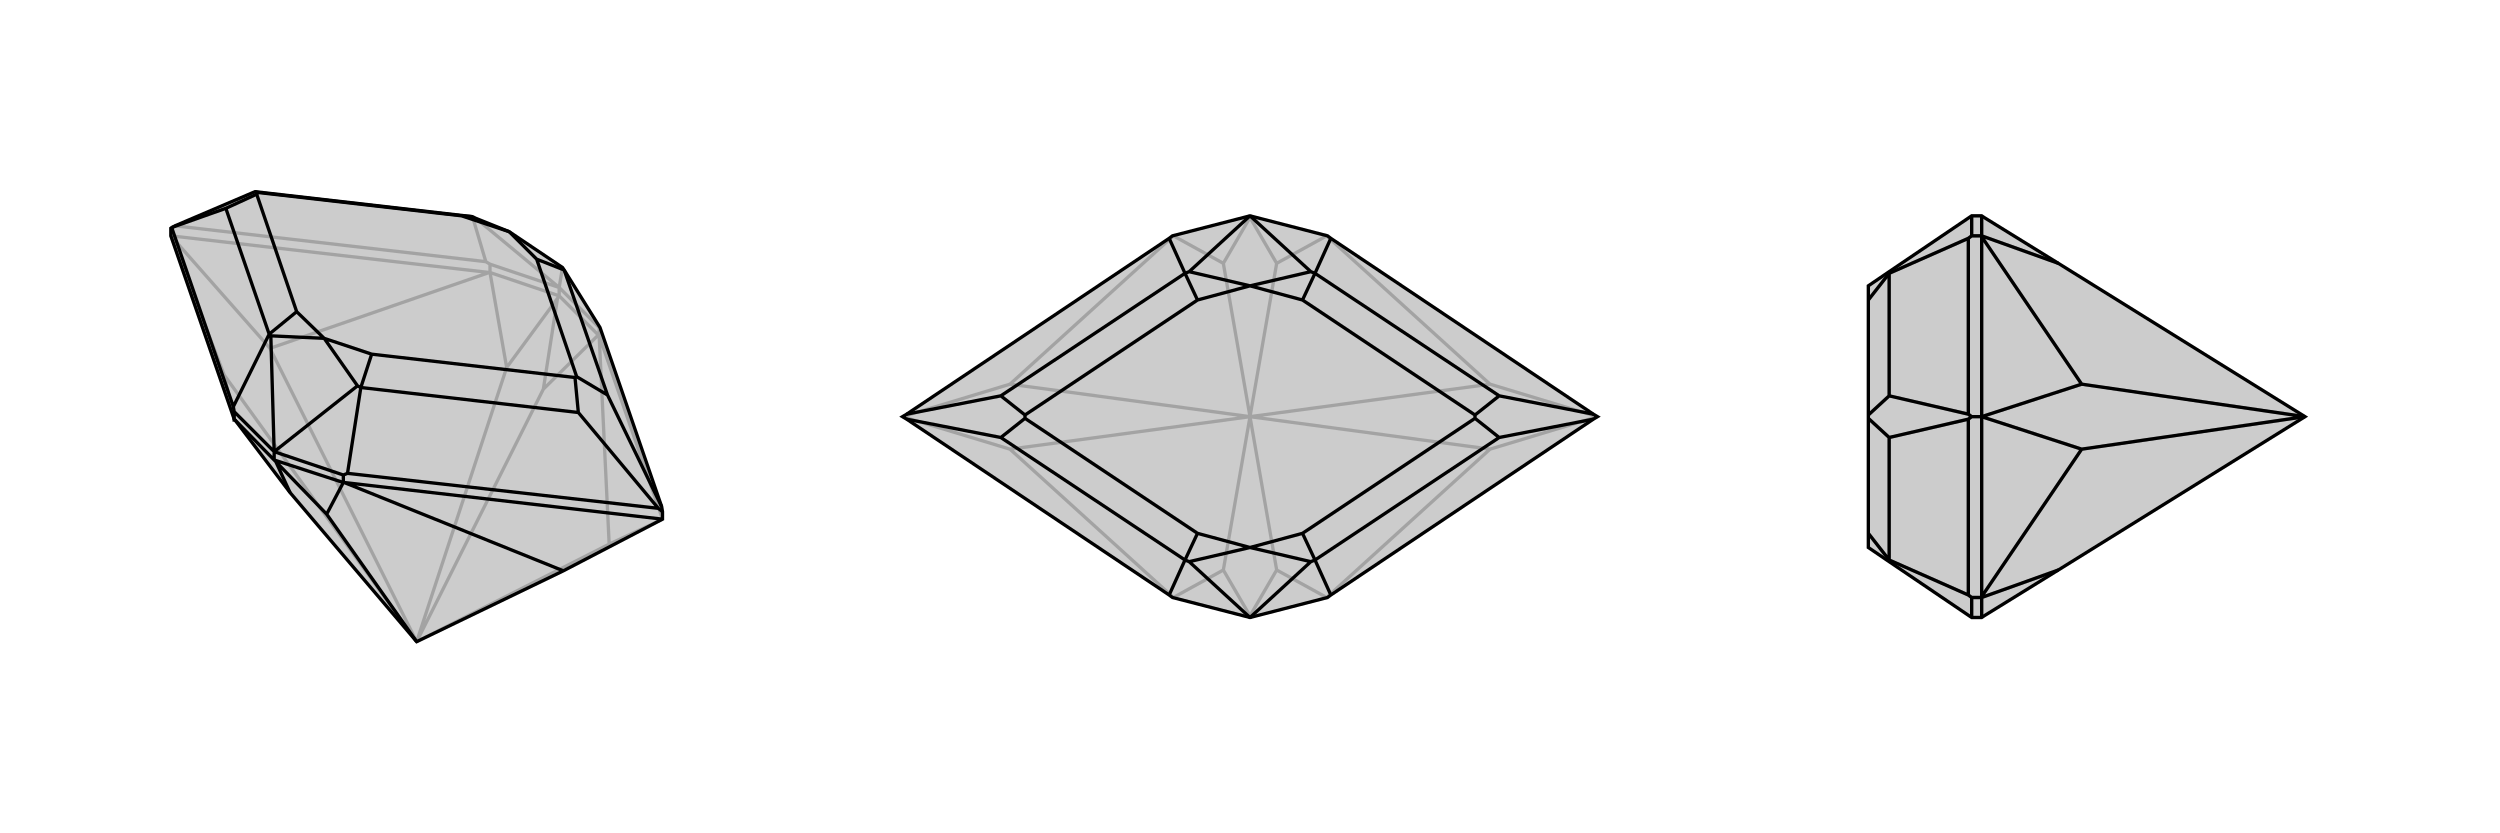
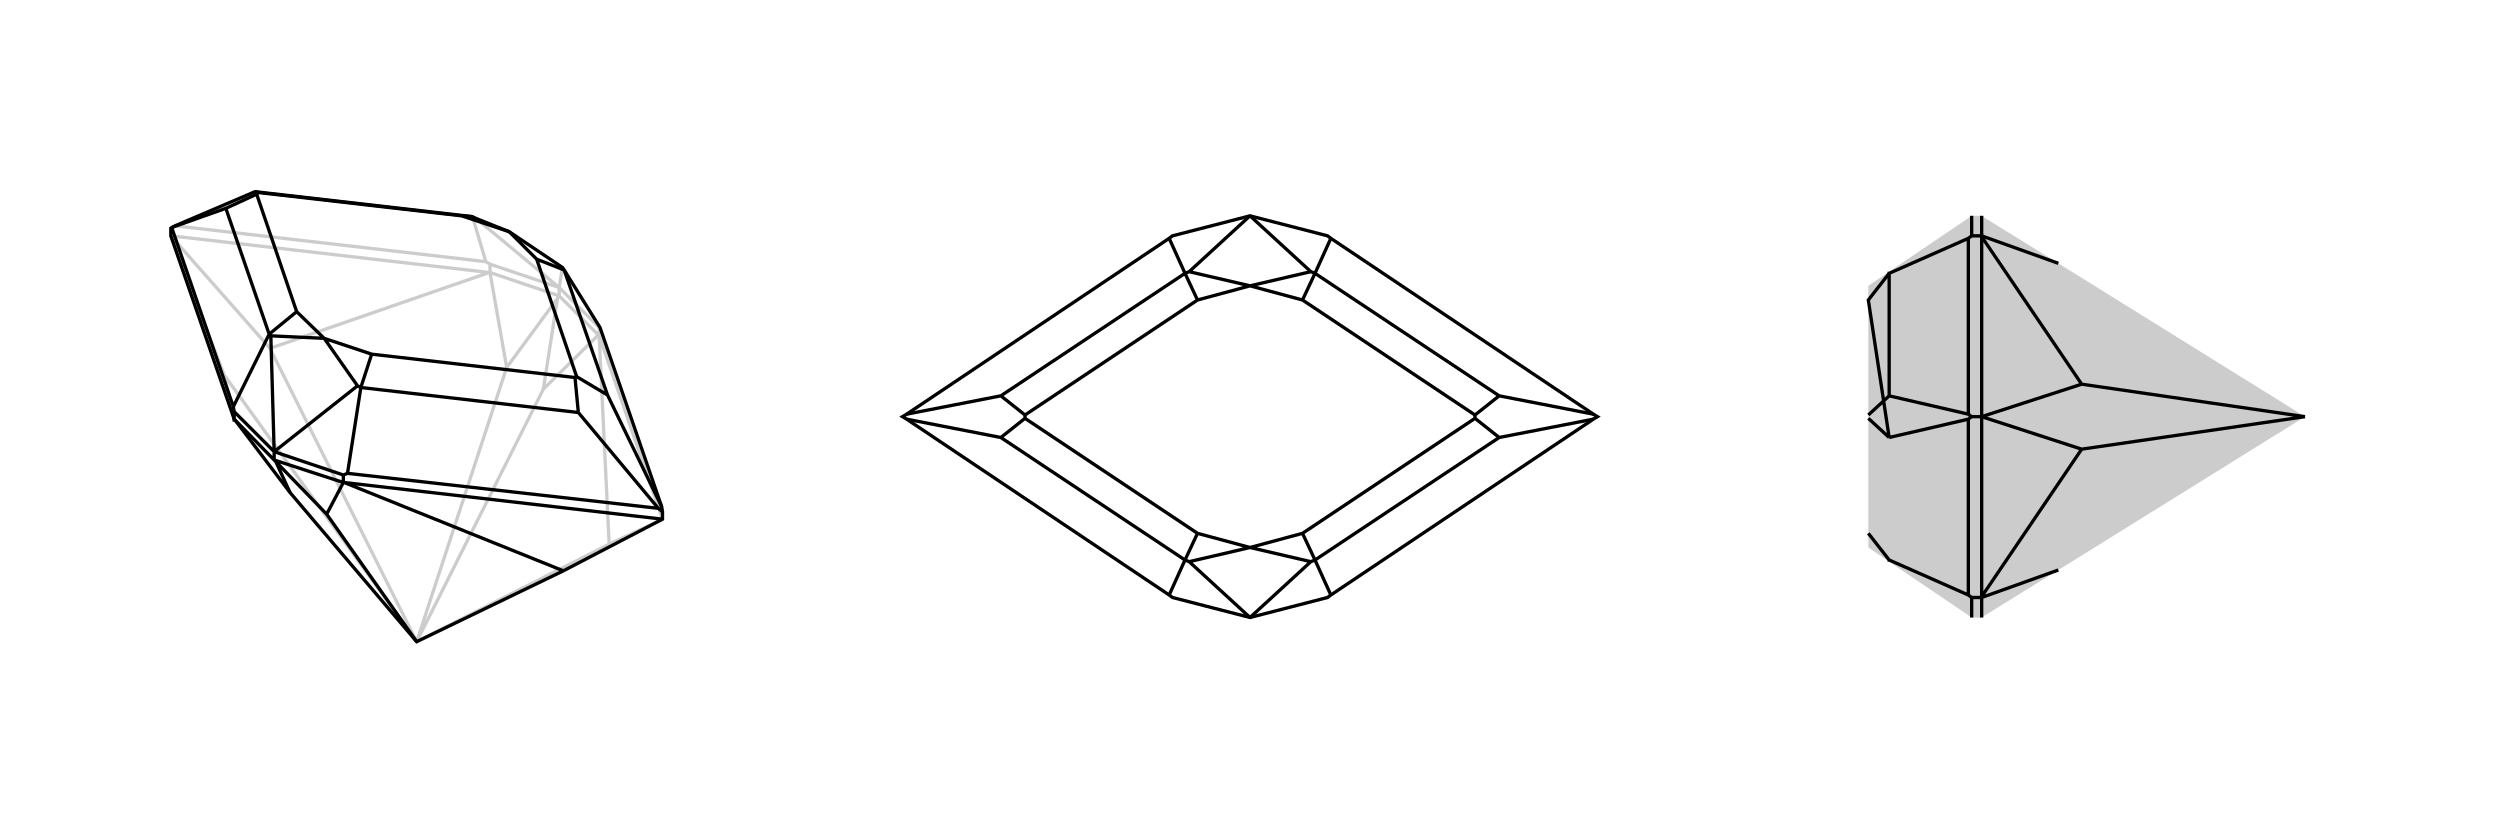
<svg xmlns="http://www.w3.org/2000/svg" viewBox="0 0 3000 1000">
  <g stroke="currentColor" stroke-width="4" fill="none" transform="translate(0 53)">
-     <path fill="currentColor" stroke="none" fill-opacity=".2" d="M676,632L795,570L795,561L794,555L720,340L677,271L675,268L611,225L571,209L567,207L306,177L210,218L205,221L205,230L281,450L281,451L282,451L348,538L500,717z" />
    <path stroke-opacity=".2" d="M500,717L731,600M500,717L652,414M500,717L324,365M500,717L608,388M500,717L269,397M719,350L719,349M587,274L588,274M795,570L731,600M731,600L719,350M795,570L719,350M205,230L324,365M324,365L587,274M205,230L587,274M205,230L269,397M269,397L281,450M719,349L718,349M719,349L719,340M588,274L588,274M588,274L588,264M671,302L671,292M652,414L669,305M652,414L718,349M718,349L671,302M608,388L669,305M608,388L588,274M671,302L588,274M671,302L669,305M719,340L720,340M719,340L671,292M588,264L583,261M588,264L671,292M583,261L210,218M583,261L567,207M671,292L675,268M671,292L571,209" />
    <path d="M676,632L795,570L795,561L794,555L720,340L677,271L675,268L611,225L571,209L567,207L306,177L210,218L205,221L205,230L281,450L281,451L282,451L348,538L500,717z" />
    <path d="M500,717L392,564M413,526L412,526M676,632L413,526M795,570L413,526M412,526L412,526M412,526L412,517M281,451L281,441M329,499L329,489M392,564L331,501M392,564L412,526M412,526L329,499M348,538L331,501M329,499L282,451M329,499L331,501M412,517L417,515M412,517L329,489M281,441L280,435M281,441L329,489M417,515L790,557M417,515L433,412M280,435L206,220M280,435L323,348M433,412L429,410M323,348L325,350M677,271L729,421M677,271L644,258M433,412L694,442M433,412L446,372M323,348L271,197M323,348L356,321M567,207L554,206M795,561L790,557M794,555L729,421M790,557L694,442M729,421L692,399M694,442L690,400M205,221L206,220M206,220L271,197M271,197L308,180M306,177L310,178M329,489L429,410M329,489L325,350M429,410L389,353M325,350L389,353M611,225L644,258M389,353L446,372M389,353L356,321M611,225L554,206M644,258L692,399M446,372L690,400M356,321L308,180M554,206L310,178M692,399L690,400M308,180L310,178" />
  </g>
  <g stroke="currentColor" stroke-width="4" fill="none" transform="translate(1000 0)">
-     <path fill="currentColor" stroke="none" fill-opacity=".2" d="M597,286L912,497L917,500L912,503L597,714L593,717L500,741L407,717L403,714L88,503L83,500L88,497L403,286L407,283L500,259L593,283z" />
-     <path stroke-opacity=".2" d="M500,500L788,539M500,500L532,684M500,500L788,461M500,500L532,316M500,500L212,461M500,500L468,316M500,500L212,539M500,500L468,684M917,500L788,539M788,539L593,716M917,500L788,461M788,461L593,284M83,500L212,461M212,461L407,284M83,500L212,539M212,539L407,716M532,684L500,739M532,684L592,717M532,316L500,261M532,316L592,283M468,316L500,261M468,316L408,283M500,259L500,261M468,684L500,739M468,684L408,717M500,741L500,739" />
    <path d="M597,286L912,497L917,500L912,503L597,714L593,717L500,741L407,717L403,714L88,503L83,500L88,497L403,286L407,283L500,259L593,283z" />
    <path d="M597,286L578,328M597,714L578,672M403,714L422,672M403,286L422,328M578,328L573,326M578,672L573,674M422,672L427,674M422,328L427,326M578,328L799,475M578,328L563,360M578,672L799,525M578,672L563,640M422,672L201,525M422,672L437,640M422,328L201,475M422,328L437,360M912,497L799,475M912,503L799,525M799,475L770,498M799,525L770,502M88,503L201,525M88,497L201,475M201,525L230,502M201,475L230,498M500,259L573,326M500,259L427,326M573,326L500,343M427,326L500,343M500,741L573,674M500,741L427,674M573,674L500,657M427,674L500,657M500,343L563,360M500,657L563,640M500,657L437,640M500,343L437,360M563,360L770,498M563,640L770,502M437,640L230,502M437,360L230,498M770,498L770,502M230,502L230,498" />
  </g>
  <g stroke="currentColor" stroke-width="4" fill="none" transform="translate(2000 0)">
    <path fill="currentColor" stroke="none" fill-opacity=".2" d="M470,684L381,739L378,741L366,741L267,674L242,657L242,640L242,502L242,498L242,360L242,343L267,326L366,259L378,259L381,261L470,316L766,500z" />
-     <path stroke-opacity=".2" d="M766,500L498,461M766,500L498,539M378,284L377,283M378,716L377,717M378,500L366,500M378,500L498,461M498,461L378,284M378,500L378,284M378,500L498,539M498,539L378,716M378,500L378,716M377,283L378,283M377,283L366,283M377,717L378,717M377,717L366,717M470,316L378,283M378,259L378,283M470,684L378,717M378,741L378,717M366,717L362,714M366,717L366,741M366,283L362,286M366,283L366,259M362,714L362,503M362,714L267,672M362,286L362,497M362,286L267,328M267,672L267,674M267,328L267,326M267,672L267,525M267,672L242,640M267,328L267,475M267,328L242,360M366,500L362,497M366,500L362,503M362,503L267,525M362,497L267,475M267,525L242,502M267,475L242,498" />
-     <path d="M470,684L381,739L378,741L366,741L267,674L242,657L242,640L242,502L242,498L242,360L242,343L267,326L366,259L378,259L381,261L470,316L766,500z" />
-     <path d="M766,500L498,539M766,500L498,461M378,716L377,717M378,284L377,283M378,500L366,500M378,500L498,539M498,539L378,716M378,500L378,716M378,500L498,461M498,461L378,284M378,500L378,284M377,717L378,717M377,717L366,717M377,283L378,283M377,283L366,283M470,684L378,717M378,717L378,741M470,316L378,283M378,283L378,259M366,283L362,286M366,283L366,259M366,717L362,714M366,717L366,741M362,286L362,497M362,286L267,328M362,714L362,503M362,714L267,672M267,328L267,326M267,672L267,674M267,328L267,475M267,328L242,360M267,672L267,525M267,672L242,640M366,500L362,503M366,500L362,497M362,497L267,475M362,503L267,525M267,475L242,498M267,525L242,502" />
+     <path d="M766,500L498,539M766,500L498,461M378,716L377,717M378,284L377,283M378,500L366,500M378,500L498,539M498,539L378,716M378,500L378,716M378,500L498,461M498,461L378,284M378,500L378,284M377,717L378,717M377,717L366,717M377,283L378,283M377,283L366,283M470,684L378,717M378,717L378,741M470,316L378,283M378,283L378,259M366,283L362,286M366,283L366,259M366,717L362,714M366,717L366,741M362,286L362,497M362,286L267,328M362,714L362,503M362,714L267,672M267,328L267,326M267,672L267,674M267,328L267,475M267,328L242,360L267,525M267,672L242,640M366,500L362,503M366,500L362,497M362,497L267,475M362,503L267,525M267,475L242,498M267,525L242,502" />
  </g>
</svg>